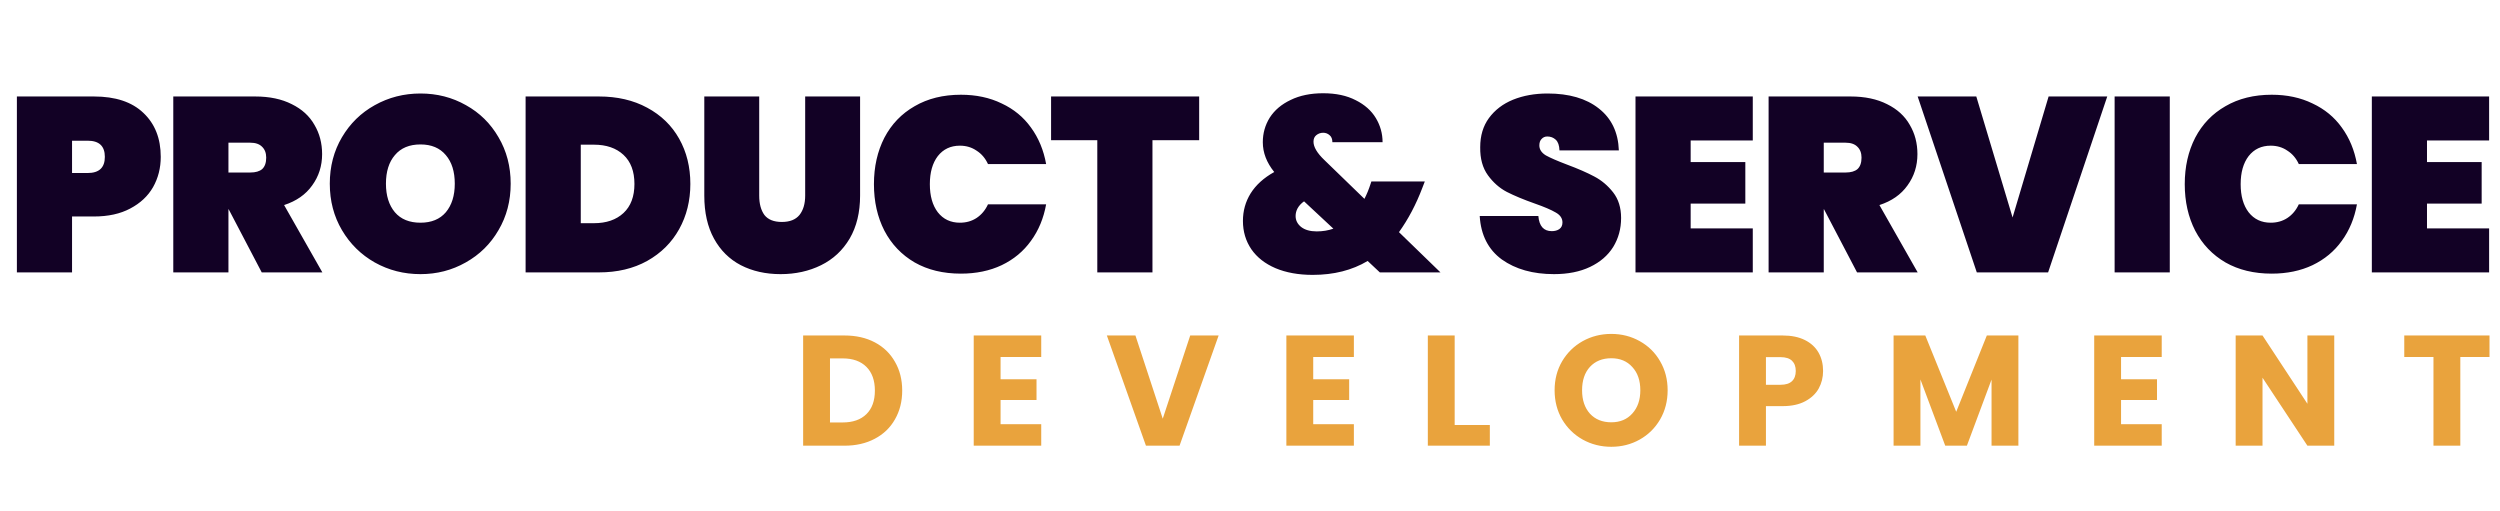
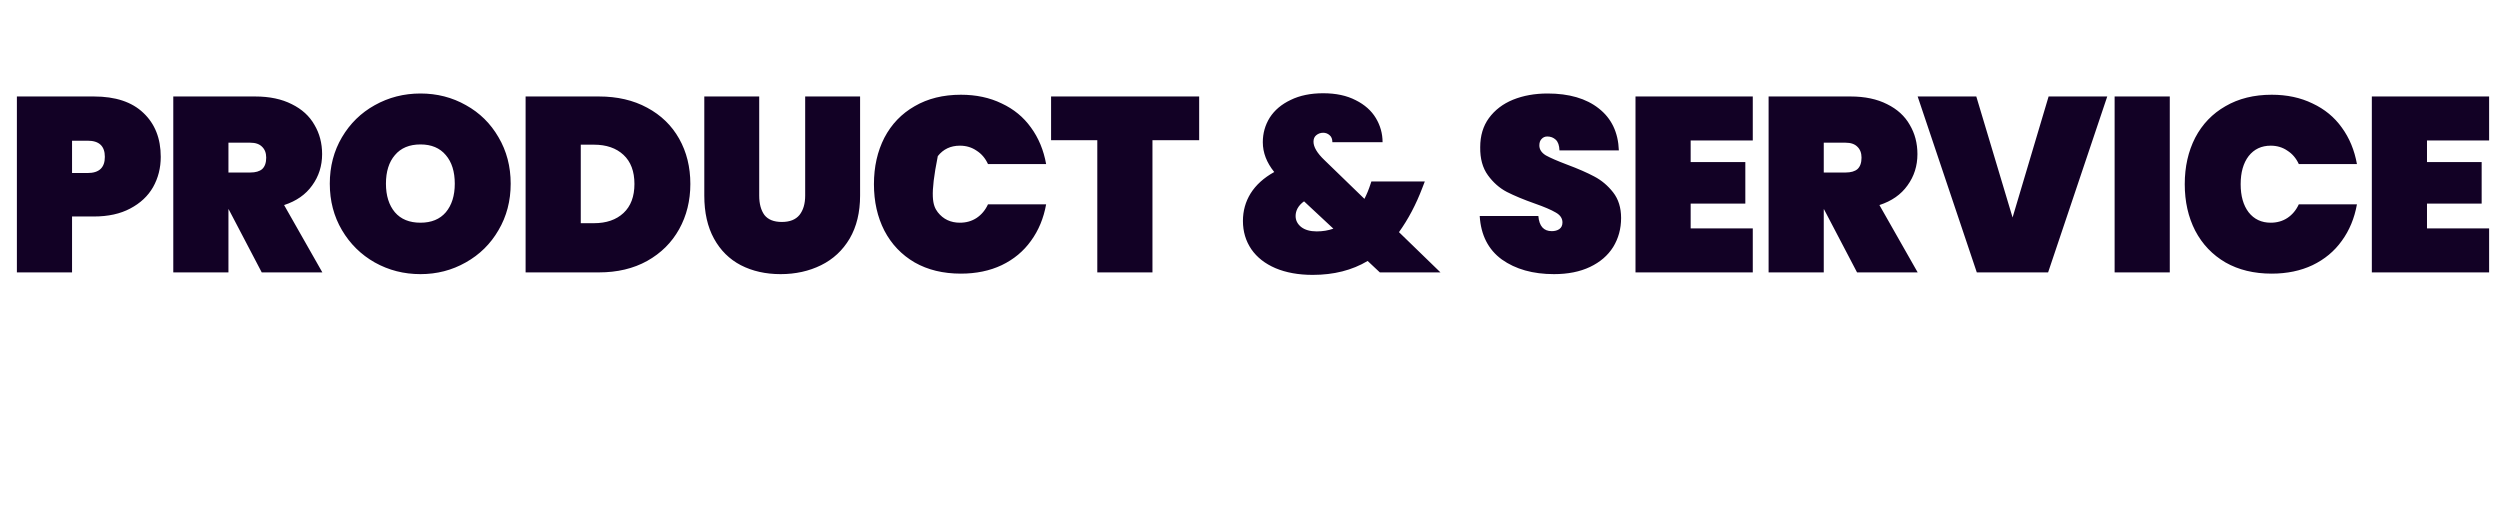
<svg xmlns="http://www.w3.org/2000/svg" width="470" height="96" viewBox="0 0 470 96" fill="none">
-   <path d="M158.753 63.07C160.937 63.07 162.845 63.503 164.478 64.369C166.112 65.235 167.371 66.455 168.256 68.029C169.161 69.583 169.614 71.384 169.614 73.43C169.614 75.457 169.161 77.257 168.256 78.831C167.371 80.405 166.102 81.625 164.449 82.491C162.816 83.357 160.917 83.79 158.753 83.79H150.99V63.07H158.753ZM158.428 79.421C160.337 79.421 161.822 78.9 162.885 77.857C163.947 76.814 164.478 75.339 164.478 73.43C164.478 71.521 163.947 70.036 162.885 68.973C161.822 67.911 160.337 67.379 158.428 67.379H156.037V79.421H158.428ZM188.107 67.114V71.305H194.866V75.201H188.107V79.746H195.751V83.79H183.06V63.07H195.751V67.114H188.107ZM229.103 63.07L221.754 83.79H215.438L208.089 63.07H213.46L218.596 78.713L223.761 63.07H229.103ZM246.885 67.114V71.305H253.644V75.201H246.885V79.746H254.529V83.79H241.838V63.07H254.529V67.114H246.885ZM273.478 79.894H280.089V83.79H268.431V63.07H273.478V79.894ZM302.921 83.996C300.973 83.996 299.182 83.544 297.549 82.639C295.935 81.734 294.647 80.474 293.683 78.861C292.738 77.228 292.266 75.398 292.266 73.371C292.266 71.344 292.738 69.524 293.683 67.911C294.647 66.297 295.935 65.038 297.549 64.133C299.182 63.228 300.973 62.775 302.921 62.775C304.869 62.775 306.649 63.228 308.263 64.133C309.896 65.038 311.175 66.297 312.1 67.911C313.044 69.524 313.516 71.344 313.516 73.371C313.516 75.398 313.044 77.228 312.1 78.861C311.155 80.474 309.876 81.734 308.263 82.639C306.649 83.544 304.869 83.996 302.921 83.996ZM302.921 79.392C304.573 79.392 305.892 78.841 306.876 77.739C307.879 76.637 308.381 75.181 308.381 73.371C308.381 71.541 307.879 70.085 306.876 69.003C305.892 67.901 304.573 67.35 302.921 67.35C301.248 67.35 299.91 67.891 298.907 68.973C297.923 70.055 297.431 71.521 297.431 73.371C297.431 75.201 297.923 76.667 298.907 77.769C299.91 78.851 301.248 79.392 302.921 79.392ZM342.74 69.741C342.74 70.941 342.464 72.043 341.913 73.046C341.362 74.03 340.516 74.827 339.375 75.437C338.234 76.047 336.817 76.352 335.125 76.352H331.996V83.79H326.949V63.07H335.125C336.778 63.07 338.175 63.356 339.316 63.926C340.457 64.497 341.313 65.284 341.884 66.287C342.454 67.291 342.74 68.442 342.74 69.741ZM334.741 72.338C335.705 72.338 336.424 72.112 336.896 71.659C337.368 71.207 337.604 70.567 337.604 69.741C337.604 68.914 337.368 68.275 336.896 67.822C336.424 67.37 335.705 67.143 334.741 67.143H331.996V72.338H334.741ZM379.457 63.07V83.79H374.41V71.364L369.776 83.79H365.703L361.04 71.335V83.79H355.993V63.07H361.955L367.769 77.415L373.524 63.07H379.457ZM398.758 67.114V71.305H405.517V75.201H398.758V79.746H406.403V83.79H393.711V63.07H406.403V67.114H398.758ZM438.84 83.79H433.793L425.352 71.01V83.79H420.305V63.07H425.352L433.793 75.909V63.07H438.84V83.79ZM468.028 63.07V67.114H462.539V83.79H457.492V67.114H452.002V63.07H468.028Z" fill="#E9A33D" />
-   <path d="M30.221 29.489C30.221 31.576 29.739 33.475 28.773 35.188C27.808 36.87 26.376 38.209 24.476 39.205C22.608 40.202 20.334 40.7 17.656 40.7H13.545V51.21H3.175V18.138H17.656C21.704 18.138 24.803 19.166 26.952 21.221C29.132 23.277 30.221 26.033 30.221 29.489ZM16.488 32.526C18.637 32.526 19.711 31.513 19.711 29.489C19.711 27.465 18.637 26.453 16.488 26.453H13.545V32.526H16.488ZM49.206 51.21L42.993 39.346H42.947V51.21H32.577V18.138H47.991C50.67 18.138 52.959 18.621 54.858 19.586C56.758 20.52 58.175 21.813 59.109 23.463C60.074 25.083 60.557 26.92 60.557 28.975C60.557 31.186 59.934 33.148 58.688 34.861C57.474 36.574 55.715 37.804 53.41 38.551L60.604 51.21H49.206ZM42.947 32.432H47.057C48.054 32.432 48.801 32.214 49.299 31.778C49.798 31.311 50.047 30.595 50.047 29.629C50.047 28.757 49.782 28.072 49.253 27.574C48.754 27.076 48.023 26.827 47.057 26.827H42.947V32.432ZM79.051 51.537C75.937 51.537 73.072 50.806 70.456 49.342C67.871 47.878 65.816 45.854 64.29 43.269C62.764 40.685 62.001 37.773 62.001 34.534C62.001 31.296 62.764 28.384 64.29 25.799C65.816 23.214 67.871 21.206 70.456 19.773C73.072 18.309 75.937 17.578 79.051 17.578C82.165 17.578 85.015 18.309 87.6 19.773C90.184 21.206 92.224 23.214 93.719 25.799C95.245 28.384 96.008 31.296 96.008 34.534C96.008 37.773 95.245 40.685 93.719 43.269C92.224 45.854 90.169 47.878 87.553 49.342C84.968 50.806 82.134 51.537 79.051 51.537ZM79.051 41.868C81.107 41.868 82.695 41.214 83.816 39.906C84.937 38.567 85.498 36.776 85.498 34.534C85.498 32.261 84.937 30.47 83.816 29.162C82.695 27.823 81.107 27.154 79.051 27.154C76.965 27.154 75.361 27.823 74.24 29.162C73.119 30.47 72.558 32.261 72.558 34.534C72.558 36.776 73.119 38.567 74.24 39.906C75.361 41.214 76.965 41.868 79.051 41.868ZM112.595 18.138C116.051 18.138 119.072 18.839 121.657 20.24C124.273 21.642 126.281 23.588 127.682 26.079C129.084 28.571 129.785 31.404 129.785 34.581C129.785 37.726 129.084 40.56 127.682 43.083C126.281 45.605 124.273 47.598 121.657 49.062C119.072 50.494 116.051 51.21 112.595 51.21H98.814V18.138H112.595ZM111.66 41.961C113.996 41.961 115.849 41.323 117.219 40.046C118.589 38.769 119.274 36.948 119.274 34.581C119.274 32.214 118.589 30.392 117.219 29.116C115.849 27.839 113.996 27.2 111.66 27.2H109.185V41.961H111.66ZM142.731 18.138V36.776C142.731 38.302 143.058 39.517 143.712 40.42C144.397 41.292 145.487 41.728 146.982 41.728C148.477 41.728 149.583 41.292 150.299 40.42C151.015 39.517 151.373 38.302 151.373 36.776V18.138H161.697V36.776C161.697 39.922 161.043 42.615 159.735 44.858C158.427 47.069 156.636 48.735 154.363 49.856C152.089 50.977 149.551 51.537 146.749 51.537C143.946 51.537 141.455 50.977 139.275 49.856C137.126 48.735 135.444 47.069 134.23 44.858C133.015 42.647 132.408 39.953 132.408 36.776V18.138H142.731ZM164.301 34.628C164.301 31.358 164.955 28.446 166.263 25.892C167.602 23.339 169.501 21.361 171.961 19.96C174.422 18.527 177.318 17.811 180.65 17.811C183.515 17.811 186.068 18.356 188.311 19.446C190.584 20.505 192.421 22.015 193.823 23.977C195.255 25.939 196.205 28.228 196.672 30.844H185.742C185.243 29.754 184.527 28.913 183.593 28.322C182.69 27.699 181.646 27.387 180.463 27.387C178.719 27.387 177.333 28.041 176.306 29.349C175.309 30.657 174.811 32.416 174.811 34.628C174.811 36.839 175.309 38.598 176.306 39.906C177.333 41.214 178.719 41.868 180.463 41.868C181.646 41.868 182.69 41.572 183.593 40.98C184.527 40.358 185.243 39.501 185.742 38.411H196.672C196.205 41.027 195.255 43.316 193.823 45.278C192.421 47.24 190.584 48.766 188.311 49.856C186.068 50.914 183.515 51.444 180.65 51.444C177.318 51.444 174.422 50.743 171.961 49.342C169.501 47.909 167.602 45.916 166.263 43.363C164.955 40.809 164.301 37.897 164.301 34.628ZM225.443 18.138V26.36H216.662V51.21H206.292V26.36H197.603V18.138H225.443ZM259.409 51.21L257.12 49.062C254.193 50.806 250.752 51.678 246.797 51.678C244.119 51.678 241.783 51.257 239.79 50.416C237.828 49.575 236.318 48.392 235.259 46.866C234.2 45.309 233.671 43.534 233.671 41.541C233.671 39.641 234.154 37.913 235.119 36.356C236.116 34.768 237.595 33.429 239.557 32.339C238.124 30.564 237.408 28.695 237.408 26.733C237.408 25.052 237.844 23.51 238.716 22.109C239.619 20.707 240.927 19.602 242.64 18.792C244.352 17.951 246.392 17.531 248.759 17.531C251.157 17.531 253.197 17.967 254.878 18.839C256.56 19.68 257.821 20.801 258.662 22.202C259.503 23.604 259.923 25.114 259.923 26.733H250.487C250.487 26.142 250.316 25.706 249.973 25.425C249.631 25.114 249.226 24.958 248.759 24.958C248.261 24.958 247.825 25.114 247.451 25.425C247.108 25.706 246.937 26.11 246.937 26.64C246.937 27.636 247.622 28.789 248.993 30.096L256.513 37.384C256.949 36.543 257.338 35.593 257.681 34.534L257.821 34.114H267.864L267.397 35.328C266.214 38.442 264.75 41.214 263.006 43.643L270.807 51.21H259.409ZM247.544 43.503C248.666 43.503 249.709 43.332 250.674 42.989L245.162 37.851C244.633 38.224 244.228 38.66 243.948 39.159C243.698 39.626 243.574 40.108 243.574 40.607C243.574 41.416 243.916 42.102 244.602 42.662C245.318 43.223 246.299 43.503 247.544 43.503ZM292.153 51.537C288.198 51.537 284.929 50.619 282.344 48.781C279.79 46.913 278.404 44.188 278.186 40.607H289.21C289.366 42.506 290.207 43.456 291.733 43.456C292.293 43.456 292.761 43.332 293.134 43.083C293.539 42.802 293.742 42.382 293.742 41.821C293.742 41.043 293.321 40.42 292.48 39.953C291.639 39.455 290.332 38.894 288.556 38.271C286.439 37.524 284.679 36.792 283.278 36.076C281.908 35.359 280.724 34.316 279.728 32.946C278.731 31.576 278.249 29.816 278.28 27.668C278.28 25.519 278.825 23.697 279.915 22.202C281.036 20.676 282.546 19.524 284.446 18.745C286.377 17.967 288.541 17.578 290.939 17.578C294.987 17.578 298.195 18.512 300.561 20.38C302.959 22.249 304.221 24.88 304.345 28.275H293.181C293.15 27.34 292.916 26.671 292.48 26.266C292.044 25.861 291.515 25.659 290.892 25.659C290.456 25.659 290.098 25.815 289.818 26.126C289.537 26.406 289.397 26.811 289.397 27.34C289.397 28.088 289.802 28.711 290.612 29.209C291.453 29.676 292.776 30.252 294.582 30.937C296.669 31.716 298.382 32.463 299.721 33.179C301.091 33.896 302.274 34.892 303.271 36.169C304.267 37.446 304.766 39.05 304.766 40.98C304.766 43.005 304.267 44.826 303.271 46.446C302.274 48.034 300.826 49.28 298.927 50.183C297.027 51.086 294.769 51.537 292.153 51.537ZM317.845 26.406V30.47H328.122V38.271H317.845V42.942H329.523V51.21H307.475V18.138H329.523V26.406H317.845ZM349.126 51.21L342.914 39.346H342.867V51.21H332.497V18.138H347.912C350.59 18.138 352.879 18.621 354.778 19.586C356.678 20.52 358.095 21.813 359.029 23.463C359.995 25.083 360.477 26.92 360.477 28.975C360.477 31.186 359.854 33.148 358.609 34.861C357.394 36.574 355.635 37.804 353.33 38.551L360.524 51.21H349.126ZM342.867 32.432H346.978C347.974 32.432 348.721 32.214 349.22 31.778C349.718 31.311 349.967 30.595 349.967 29.629C349.967 28.757 349.702 28.072 349.173 27.574C348.675 27.076 347.943 26.827 346.978 26.827H342.867V32.432ZM396.162 18.138L385.044 51.21H371.638L360.52 18.138H371.544L378.364 40.887L385.138 18.138H396.162ZM407.919 18.138V51.21H397.549V18.138H407.919ZM410.734 34.628C410.734 31.358 411.388 28.446 412.696 25.892C414.035 23.339 415.935 21.361 418.395 19.96C420.855 18.527 423.751 17.811 427.083 17.811C429.948 17.811 432.502 18.356 434.744 19.446C437.017 20.505 438.855 22.015 440.256 23.977C441.688 25.939 442.638 28.228 443.105 30.844H432.175C431.677 29.754 430.96 28.913 430.026 28.322C429.123 27.699 428.08 27.387 426.896 27.387C425.152 27.387 423.767 28.041 422.739 29.349C421.742 30.657 421.244 32.416 421.244 34.628C421.244 36.839 421.742 38.598 422.739 39.906C423.767 41.214 425.152 41.868 426.896 41.868C428.08 41.868 429.123 41.572 430.026 40.98C430.96 40.358 431.677 39.501 432.175 38.411H443.105C442.638 41.027 441.688 43.316 440.256 45.278C438.855 47.24 437.017 48.766 434.744 49.856C432.502 50.914 429.948 51.444 427.083 51.444C423.751 51.444 420.855 50.743 418.395 49.342C415.935 47.909 414.035 45.916 412.696 43.363C411.388 40.809 410.734 37.897 410.734 34.628ZM456.275 26.406V30.47H466.552V38.271H456.275V42.942H467.953V51.21H445.905V18.138H467.953V26.406H456.275Z" fill="#120125" />
+   <path d="M30.221 29.489C30.221 31.576 29.739 33.475 28.773 35.188C27.808 36.87 26.376 38.209 24.476 39.205C22.608 40.202 20.334 40.7 17.656 40.7H13.545V51.21H3.175V18.138H17.656C21.704 18.138 24.803 19.166 26.952 21.221C29.132 23.277 30.221 26.033 30.221 29.489ZM16.488 32.526C18.637 32.526 19.711 31.513 19.711 29.489C19.711 27.465 18.637 26.453 16.488 26.453H13.545V32.526H16.488ZM49.206 51.21L42.993 39.346H42.947V51.21H32.577V18.138H47.991C50.67 18.138 52.959 18.621 54.858 19.586C56.758 20.52 58.175 21.813 59.109 23.463C60.074 25.083 60.557 26.92 60.557 28.975C60.557 31.186 59.934 33.148 58.688 34.861C57.474 36.574 55.715 37.804 53.41 38.551L60.604 51.21H49.206ZM42.947 32.432H47.057C48.054 32.432 48.801 32.214 49.299 31.778C49.798 31.311 50.047 30.595 50.047 29.629C50.047 28.757 49.782 28.072 49.253 27.574C48.754 27.076 48.023 26.827 47.057 26.827H42.947V32.432ZM79.051 51.537C75.937 51.537 73.072 50.806 70.456 49.342C67.871 47.878 65.816 45.854 64.29 43.269C62.764 40.685 62.001 37.773 62.001 34.534C62.001 31.296 62.764 28.384 64.29 25.799C65.816 23.214 67.871 21.206 70.456 19.773C73.072 18.309 75.937 17.578 79.051 17.578C82.165 17.578 85.015 18.309 87.6 19.773C90.184 21.206 92.224 23.214 93.719 25.799C95.245 28.384 96.008 31.296 96.008 34.534C96.008 37.773 95.245 40.685 93.719 43.269C92.224 45.854 90.169 47.878 87.553 49.342C84.968 50.806 82.134 51.537 79.051 51.537ZM79.051 41.868C81.107 41.868 82.695 41.214 83.816 39.906C84.937 38.567 85.498 36.776 85.498 34.534C85.498 32.261 84.937 30.47 83.816 29.162C82.695 27.823 81.107 27.154 79.051 27.154C76.965 27.154 75.361 27.823 74.24 29.162C73.119 30.47 72.558 32.261 72.558 34.534C72.558 36.776 73.119 38.567 74.24 39.906C75.361 41.214 76.965 41.868 79.051 41.868ZM112.595 18.138C116.051 18.138 119.072 18.839 121.657 20.24C124.273 21.642 126.281 23.588 127.682 26.079C129.084 28.571 129.785 31.404 129.785 34.581C129.785 37.726 129.084 40.56 127.682 43.083C126.281 45.605 124.273 47.598 121.657 49.062C119.072 50.494 116.051 51.21 112.595 51.21H98.814V18.138H112.595ZM111.66 41.961C113.996 41.961 115.849 41.323 117.219 40.046C118.589 38.769 119.274 36.948 119.274 34.581C119.274 32.214 118.589 30.392 117.219 29.116C115.849 27.839 113.996 27.2 111.66 27.2H109.185V41.961H111.66ZM142.731 18.138V36.776C142.731 38.302 143.058 39.517 143.712 40.42C144.397 41.292 145.487 41.728 146.982 41.728C148.477 41.728 149.583 41.292 150.299 40.42C151.015 39.517 151.373 38.302 151.373 36.776V18.138H161.697V36.776C161.697 39.922 161.043 42.615 159.735 44.858C158.427 47.069 156.636 48.735 154.363 49.856C152.089 50.977 149.551 51.537 146.749 51.537C143.946 51.537 141.455 50.977 139.275 49.856C137.126 48.735 135.444 47.069 134.23 44.858C133.015 42.647 132.408 39.953 132.408 36.776V18.138H142.731ZM164.301 34.628C164.301 31.358 164.955 28.446 166.263 25.892C167.602 23.339 169.501 21.361 171.961 19.96C174.422 18.527 177.318 17.811 180.65 17.811C183.515 17.811 186.068 18.356 188.311 19.446C190.584 20.505 192.421 22.015 193.823 23.977C195.255 25.939 196.205 28.228 196.672 30.844H185.742C185.243 29.754 184.527 28.913 183.593 28.322C182.69 27.699 181.646 27.387 180.463 27.387C178.719 27.387 177.333 28.041 176.306 29.349C174.811 36.839 175.309 38.598 176.306 39.906C177.333 41.214 178.719 41.868 180.463 41.868C181.646 41.868 182.69 41.572 183.593 40.98C184.527 40.358 185.243 39.501 185.742 38.411H196.672C196.205 41.027 195.255 43.316 193.823 45.278C192.421 47.24 190.584 48.766 188.311 49.856C186.068 50.914 183.515 51.444 180.65 51.444C177.318 51.444 174.422 50.743 171.961 49.342C169.501 47.909 167.602 45.916 166.263 43.363C164.955 40.809 164.301 37.897 164.301 34.628ZM225.443 18.138V26.36H216.662V51.21H206.292V26.36H197.603V18.138H225.443ZM259.409 51.21L257.12 49.062C254.193 50.806 250.752 51.678 246.797 51.678C244.119 51.678 241.783 51.257 239.79 50.416C237.828 49.575 236.318 48.392 235.259 46.866C234.2 45.309 233.671 43.534 233.671 41.541C233.671 39.641 234.154 37.913 235.119 36.356C236.116 34.768 237.595 33.429 239.557 32.339C238.124 30.564 237.408 28.695 237.408 26.733C237.408 25.052 237.844 23.51 238.716 22.109C239.619 20.707 240.927 19.602 242.64 18.792C244.352 17.951 246.392 17.531 248.759 17.531C251.157 17.531 253.197 17.967 254.878 18.839C256.56 19.68 257.821 20.801 258.662 22.202C259.503 23.604 259.923 25.114 259.923 26.733H250.487C250.487 26.142 250.316 25.706 249.973 25.425C249.631 25.114 249.226 24.958 248.759 24.958C248.261 24.958 247.825 25.114 247.451 25.425C247.108 25.706 246.937 26.11 246.937 26.64C246.937 27.636 247.622 28.789 248.993 30.096L256.513 37.384C256.949 36.543 257.338 35.593 257.681 34.534L257.821 34.114H267.864L267.397 35.328C266.214 38.442 264.75 41.214 263.006 43.643L270.807 51.21H259.409ZM247.544 43.503C248.666 43.503 249.709 43.332 250.674 42.989L245.162 37.851C244.633 38.224 244.228 38.66 243.948 39.159C243.698 39.626 243.574 40.108 243.574 40.607C243.574 41.416 243.916 42.102 244.602 42.662C245.318 43.223 246.299 43.503 247.544 43.503ZM292.153 51.537C288.198 51.537 284.929 50.619 282.344 48.781C279.79 46.913 278.404 44.188 278.186 40.607H289.21C289.366 42.506 290.207 43.456 291.733 43.456C292.293 43.456 292.761 43.332 293.134 43.083C293.539 42.802 293.742 42.382 293.742 41.821C293.742 41.043 293.321 40.42 292.48 39.953C291.639 39.455 290.332 38.894 288.556 38.271C286.439 37.524 284.679 36.792 283.278 36.076C281.908 35.359 280.724 34.316 279.728 32.946C278.731 31.576 278.249 29.816 278.28 27.668C278.28 25.519 278.825 23.697 279.915 22.202C281.036 20.676 282.546 19.524 284.446 18.745C286.377 17.967 288.541 17.578 290.939 17.578C294.987 17.578 298.195 18.512 300.561 20.38C302.959 22.249 304.221 24.88 304.345 28.275H293.181C293.15 27.34 292.916 26.671 292.48 26.266C292.044 25.861 291.515 25.659 290.892 25.659C290.456 25.659 290.098 25.815 289.818 26.126C289.537 26.406 289.397 26.811 289.397 27.34C289.397 28.088 289.802 28.711 290.612 29.209C291.453 29.676 292.776 30.252 294.582 30.937C296.669 31.716 298.382 32.463 299.721 33.179C301.091 33.896 302.274 34.892 303.271 36.169C304.267 37.446 304.766 39.05 304.766 40.98C304.766 43.005 304.267 44.826 303.271 46.446C302.274 48.034 300.826 49.28 298.927 50.183C297.027 51.086 294.769 51.537 292.153 51.537ZM317.845 26.406V30.47H328.122V38.271H317.845V42.942H329.523V51.21H307.475V18.138H329.523V26.406H317.845ZM349.126 51.21L342.914 39.346H342.867V51.21H332.497V18.138H347.912C350.59 18.138 352.879 18.621 354.778 19.586C356.678 20.52 358.095 21.813 359.029 23.463C359.995 25.083 360.477 26.92 360.477 28.975C360.477 31.186 359.854 33.148 358.609 34.861C357.394 36.574 355.635 37.804 353.33 38.551L360.524 51.21H349.126ZM342.867 32.432H346.978C347.974 32.432 348.721 32.214 349.22 31.778C349.718 31.311 349.967 30.595 349.967 29.629C349.967 28.757 349.702 28.072 349.173 27.574C348.675 27.076 347.943 26.827 346.978 26.827H342.867V32.432ZM396.162 18.138L385.044 51.21H371.638L360.52 18.138H371.544L378.364 40.887L385.138 18.138H396.162ZM407.919 18.138V51.21H397.549V18.138H407.919ZM410.734 34.628C410.734 31.358 411.388 28.446 412.696 25.892C414.035 23.339 415.935 21.361 418.395 19.96C420.855 18.527 423.751 17.811 427.083 17.811C429.948 17.811 432.502 18.356 434.744 19.446C437.017 20.505 438.855 22.015 440.256 23.977C441.688 25.939 442.638 28.228 443.105 30.844H432.175C431.677 29.754 430.96 28.913 430.026 28.322C429.123 27.699 428.08 27.387 426.896 27.387C425.152 27.387 423.767 28.041 422.739 29.349C421.742 30.657 421.244 32.416 421.244 34.628C421.244 36.839 421.742 38.598 422.739 39.906C423.767 41.214 425.152 41.868 426.896 41.868C428.08 41.868 429.123 41.572 430.026 40.98C430.96 40.358 431.677 39.501 432.175 38.411H443.105C442.638 41.027 441.688 43.316 440.256 45.278C438.855 47.24 437.017 48.766 434.744 49.856C432.502 50.914 429.948 51.444 427.083 51.444C423.751 51.444 420.855 50.743 418.395 49.342C415.935 47.909 414.035 45.916 412.696 43.363C411.388 40.809 410.734 37.897 410.734 34.628ZM456.275 26.406V30.47H466.552V38.271H456.275V42.942H467.953V51.21H445.905V18.138H467.953V26.406H456.275Z" fill="#120125" />
</svg>